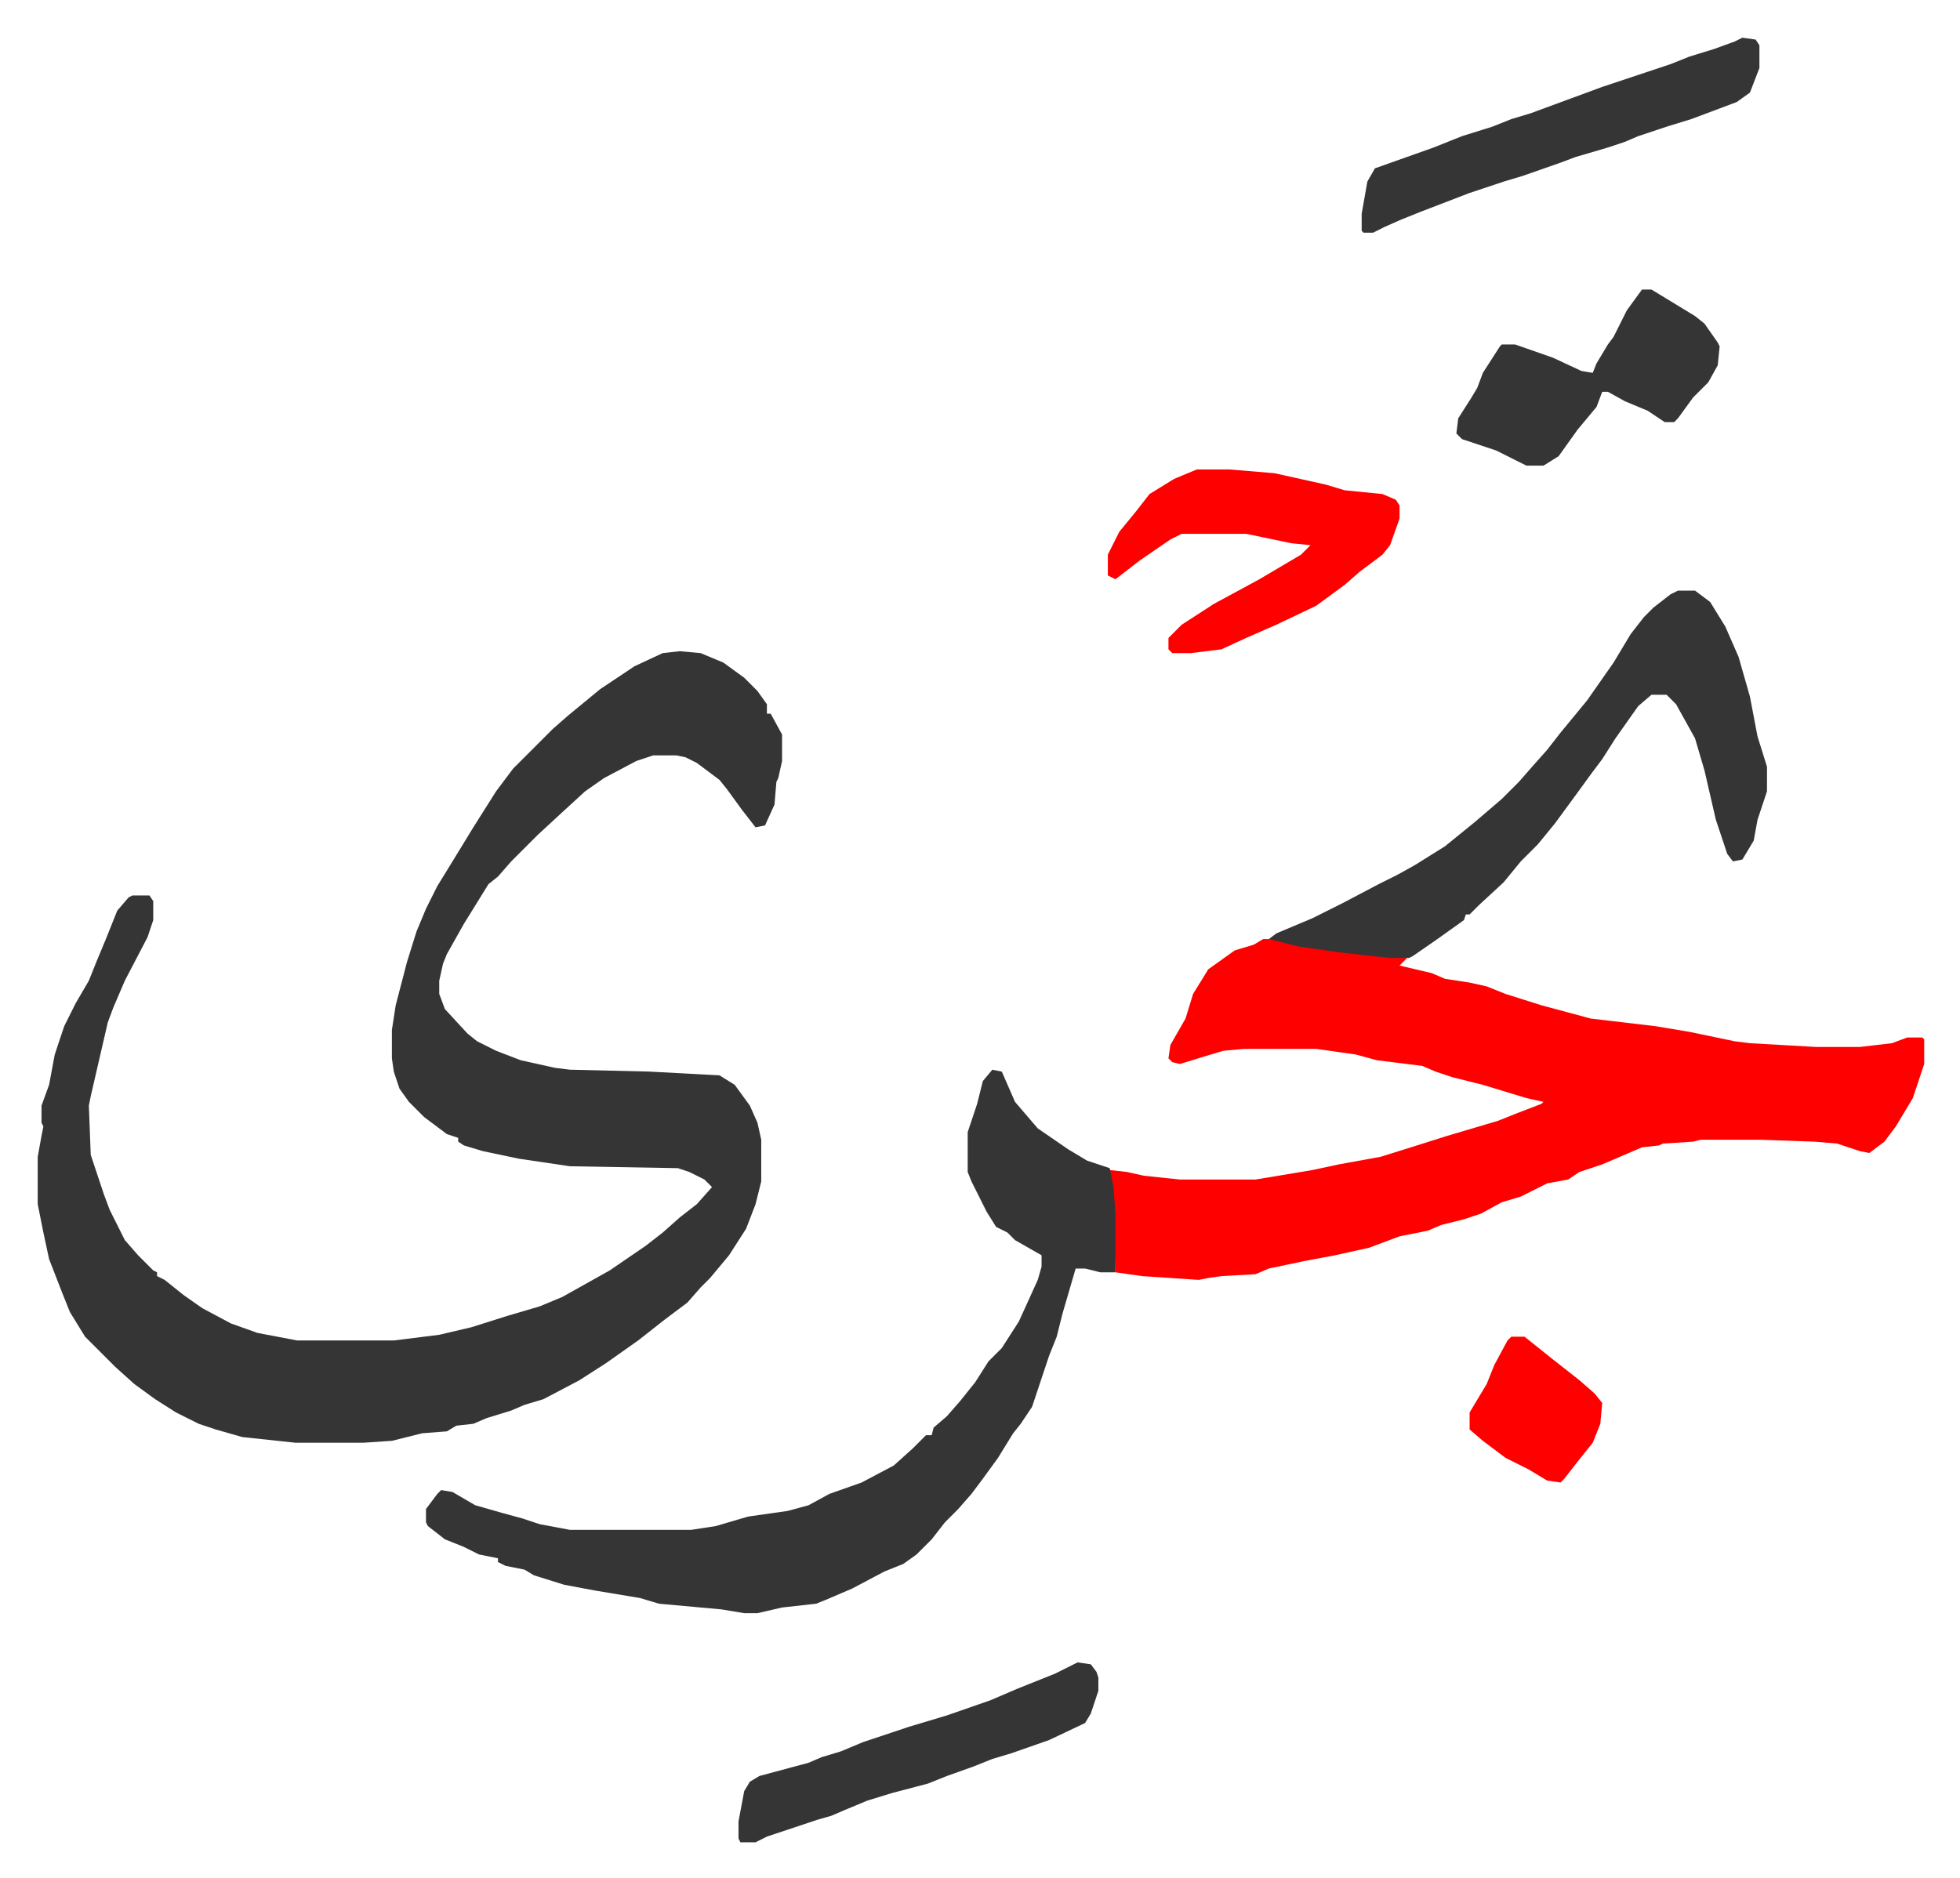
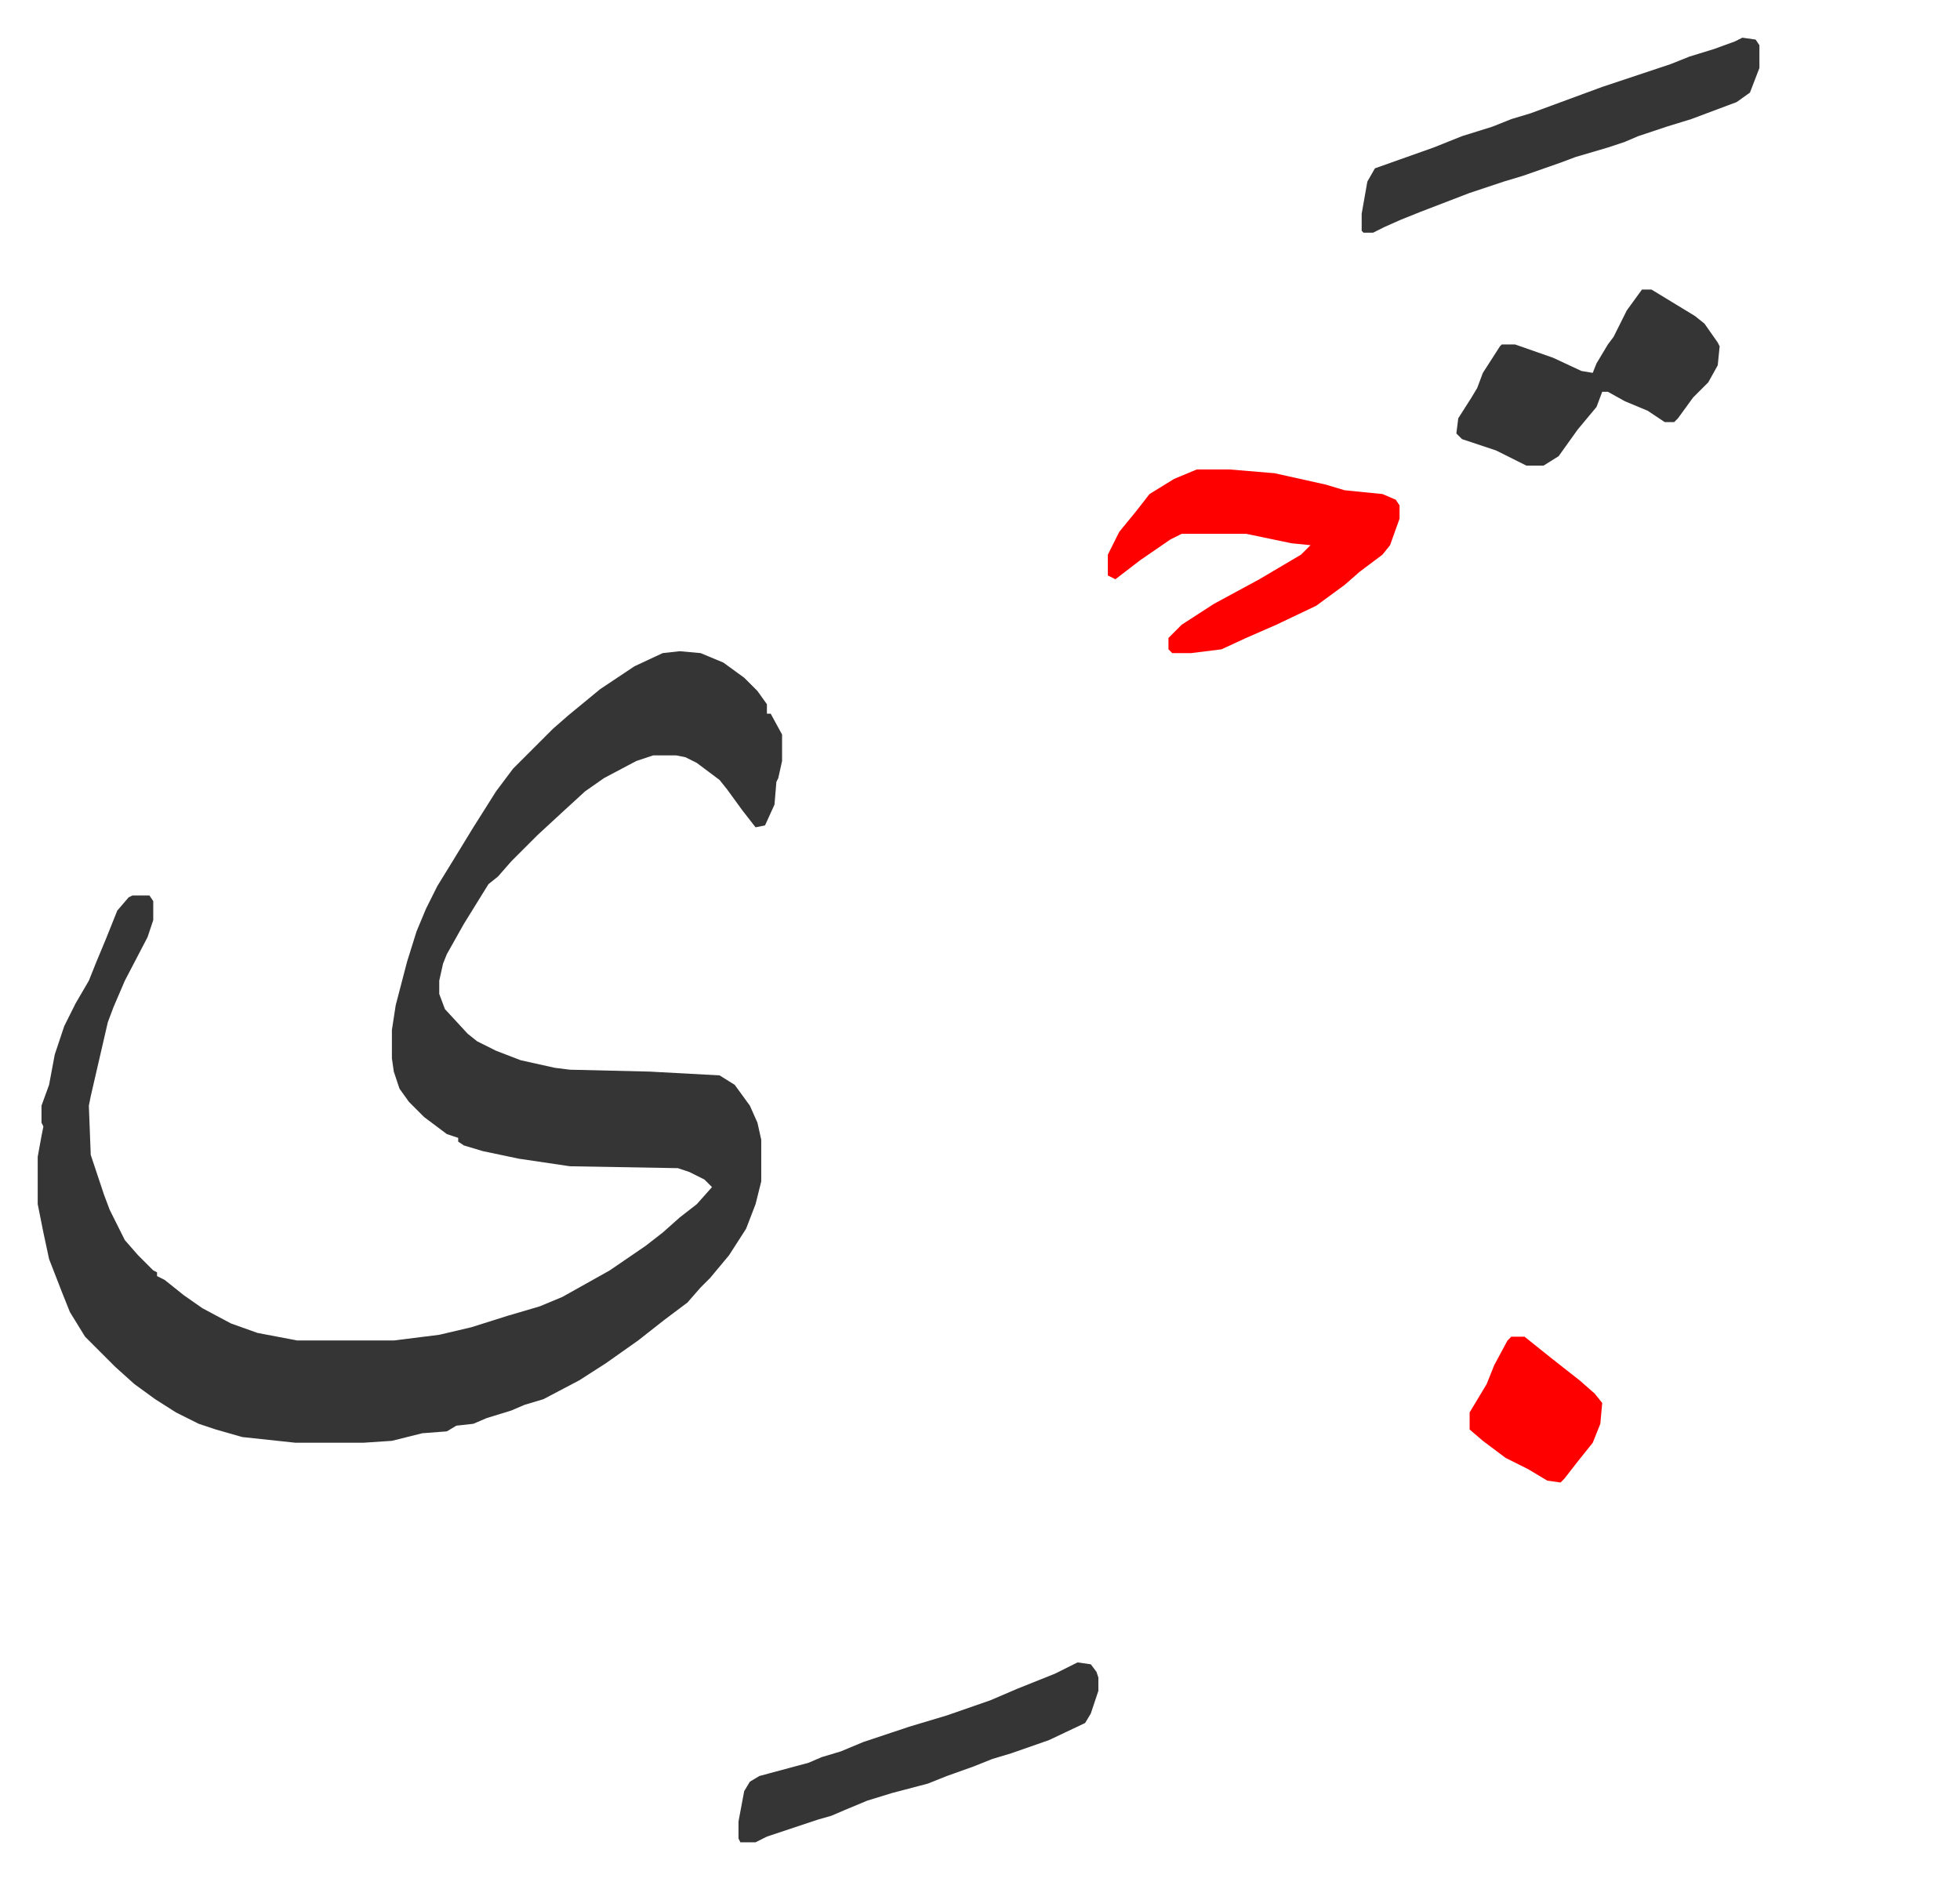
<svg xmlns="http://www.w3.org/2000/svg" viewBox="-19.9 304.1 1034.8 991.8">
  <path fill="#353535" id="rule_normal" d="m339 648 11 1 12 5 11 8 7 7 5 7v5h2l6 11v14l-2 9-1 2-1 12-5 11-5 1-7-9-8-11-4-5-12-9-6-3-5-1h-12l-9 3-17 9-10 7-12 11-13 12-14 14-7 8-5 4-13 21-9 16-2 5-2 9v7l3 8 12 13 5 4 10 5 13 5 18 4 8 1 42 1 37 2 8 5 8 11 4 9 2 9v22l-3 12-5 13-9 14-10 12-5 5-7 8-12 9-14 11-17 12-14 9-19 10-10 3-7 3-13 4-7 3-9 1-5 3-13 1-16 4-15 1h-36l-28-3-14-4-9-3-12-6-11-7-11-8-10-9-16-16-8-13-4-10-7-18-3-14-3-15v-25l2-11 1-5-1-2v-9l4-11 3-16 5-15 6-12 7-12 4-10 5-12 6-15 6-7 2-1h9l2 3v10l-3 9-12 23-6 14-3 8-9 39-1 5 1 26 7 21 3 8 8 16 7 8 8 8 2 1v2l4 2 10 8 10 7 15 8 14 5 21 4h51l24-3 17-4 19-6 17-5 12-5 25-14 19-13 9-7 9-8 9-7 8-9-4-4-8-4-6-2-57-1-27-4-19-4-10-3-3-2v-2l-6-2-12-9-8-8-5-7-3-9-1-7v-15l2-13 6-23 5-16 5-12 6-12 8-13 11-18 12-19 9-12 21-21 8-7 17-14 18-12 15-7z" />
-   <path fill="#ff0000" id="rule_qalqalah" d="M647 800h7l12 3 27 4 30 3-4 4 17 4 7 3 13 2 9 2 10 4 19 6 26 7 34 4 18 3 24 5 8 1 35 2h23l17-2 8-3h8l1 1v13l-6 18-9 15-6 8-8 6-5-1-12-4-12-1-28-1h-32l-4 1-16 1-2 1-9 1-21 9-12 4-6 4-11 2-14 7-10 3-11 6-9 3-12 3-7 3-15 3-16 6-18 4-16 3-19 4-7 3-18 1-7 1-5 1-30-2-14-2-1-31-2-23 9 1 9 2 19 2h40l30-5 14-3 22-4 16-5 19-6 27-8 10-4 13-5 1-1-9-2-23-7-16-4-9-3-7-3-24-3-11-3-21-3h-38l-11 1-10 3-13 4-4-1-2-2 1-7 8-14 4-13 8-13 14-10 10-3z" />
-   <path fill="#353535" id="rule_normal" d="m504 869 5 1 7 16 12 14 16 11 10 6 12 4 2 10 1 14v31h-8l-8-2h-5l-7 24-3 12-4 10-6 18-3 9-6 9-4 5-8 13-8 11-6 8-7 8-7 7-7 9-8 8-7 5-10 4-17 9-14 6-5 2-18 2-13 3h-7l-12-2-33-3-10-3-24-4-16-3-16-5-5-3-10-2-4-2v-2l-10-2-8-4-10-4-9-7-1-2v-7l6-8 2-2 6 1 12 7 14 4 11 3 9 3 16 3h64l13-2 17-5 21-3 11-3 11-6 17-6 17-9 10-9 7-7h3l1-4 7-6 7-8 8-10 7-11 7-7 9-14 10-22 2-7v-6l-14-8-4-4-6-3-5-8-8-16-2-5v-21l5-15 3-12zm362-253h9l8 6 8 13 7 16 6 21 4 21 5 16v13l-5 15-2 11-6 10-5 1-3-4-6-18-6-26-5-17-10-18-5-5h-8l-7 6-12 17-7 11-6 8-8 11-11 15-9 11-9 9-9 11-13 12-5 5h-2l-1 3-14 10-13 9-2 1h-10l-27-3-21-3-16-4 4-3 19-8 16-8 19-10 10-5 9-5 16-10 16-13 14-12 9-9 7-8 8-9 7-9 14-17 14-20 9-15 7-9 5-5 9-7z" />
  <path fill="#ff0000" id="rule_qalqalah" d="M612 552h17l24 2 27 6 10 3 20 2 7 3 2 3v7l-5 14-4 5-12 9-8 7-15 11-21 10-16 7-13 6-16 2h-10l-2-2v-6l7-7 17-11 24-13 22-13 5-5-10-1-24-5h-34l-6 3-16 11-13 10-4-2v-11l6-12 9-11 7-9 13-8z" />
  <path fill="#353535" id="rule_normal" d="m900 324 7 1 2 3v12l-5 13-7 5-24 9-13 4-15 5-7 3-9 3-17 5-8 3-20 7-10 3-9 3-9 3-26 10-10 4-9 4-6 3h-5l-1-1v-9l3-17 4-7 31-11 15-6 16-5 10-4 10-3 19-7 19-7 36-12 10-4 13-4 11-4zm-53 133h5l23 14 5 4 7 10 1 2-1 10-5 9-8 8-8 11-2 2h-5l-9-6-12-5-9-5h-3l-3 8-10 12-10 14-8 5h-9l-16-8-18-6-3-3 1-8 7-11 3-5 3-8 9-14 1-1h7l20 7 15 7 6 1 2-5 6-10 3-4 7-14zm-298 725 7 1 3 4 1 3v7l-4 12-3 5-19 9-20 7-10 3-10 4-14 5-10 4-19 5-13 4-12 5-7 3-7 2-9 3-18 6-6 3h-8l-1-2v-9l3-16 3-5 5-3 26-7 7-3 10-3 12-5 15-5 9-3 20-6 23-8 14-6 20-8z" />
  <path fill="#ff0000" id="rule_qalqalah" d="M778 1010h7l15 12 14 11 8 7 4 5-1 11-4 10-8 10-7 9-2 2-7-1-10-6-12-6-12-9-7-6v-9l9-15 4-10 7-13z" />
</svg>